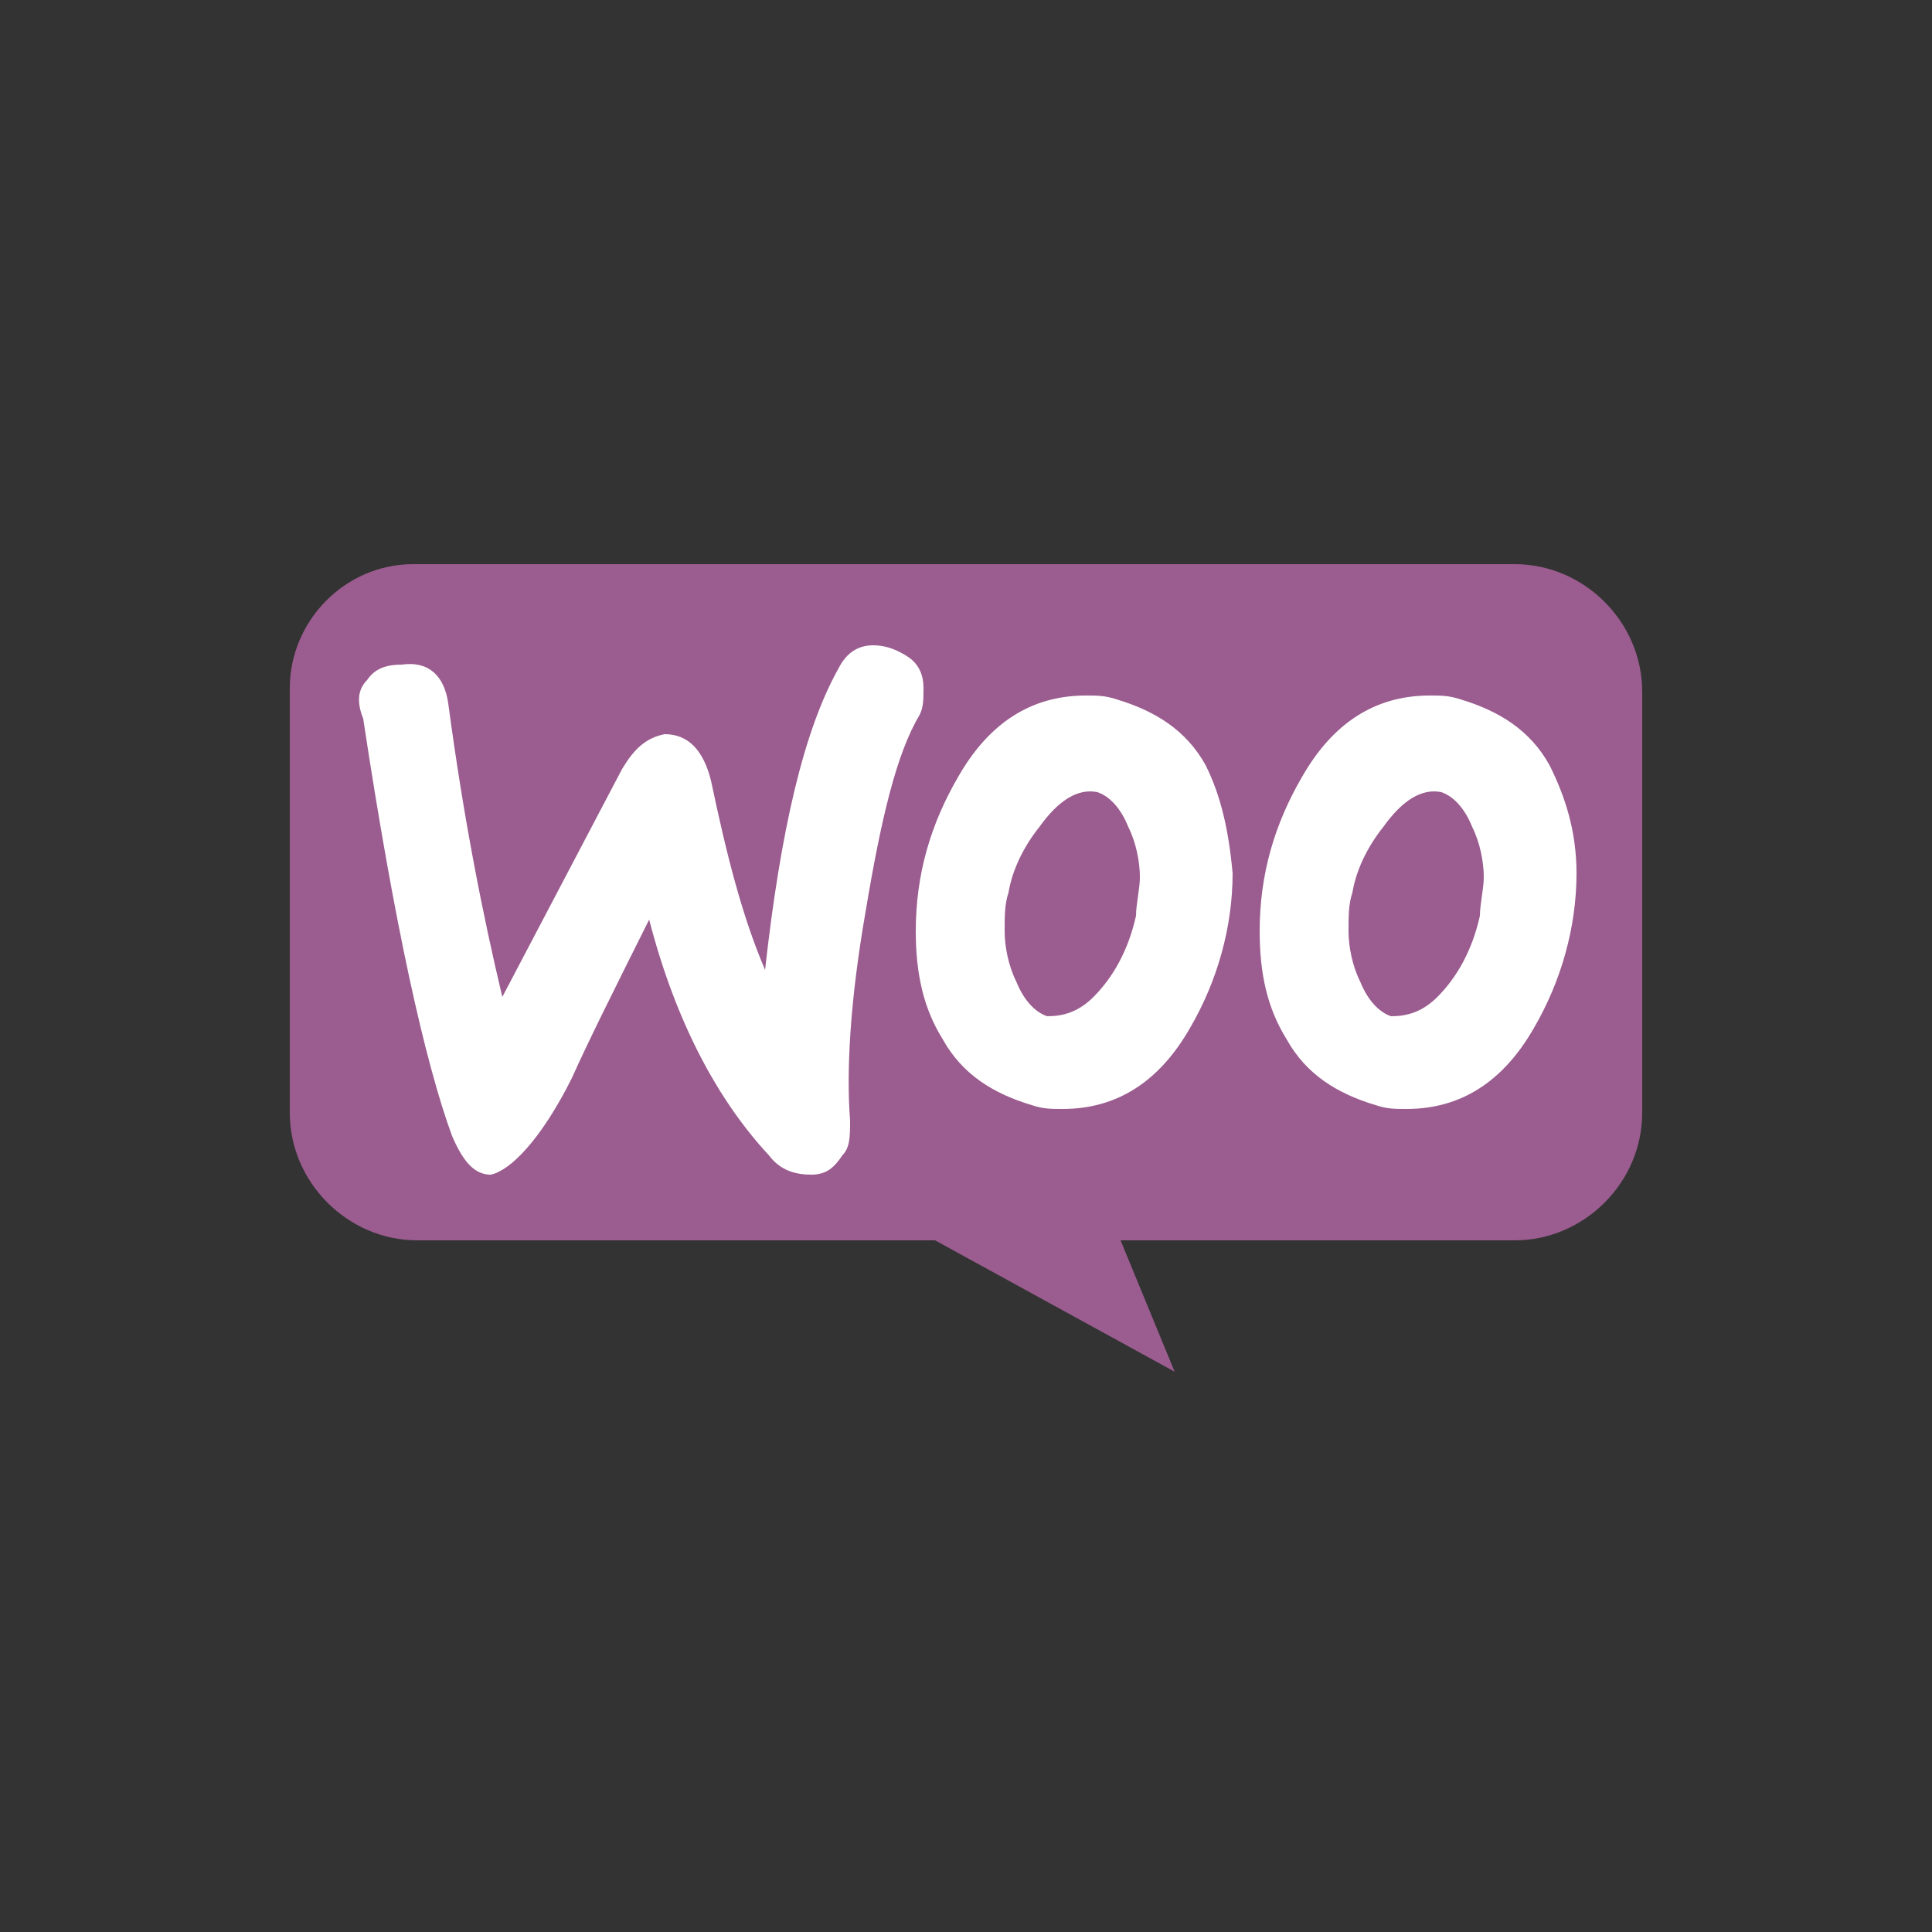
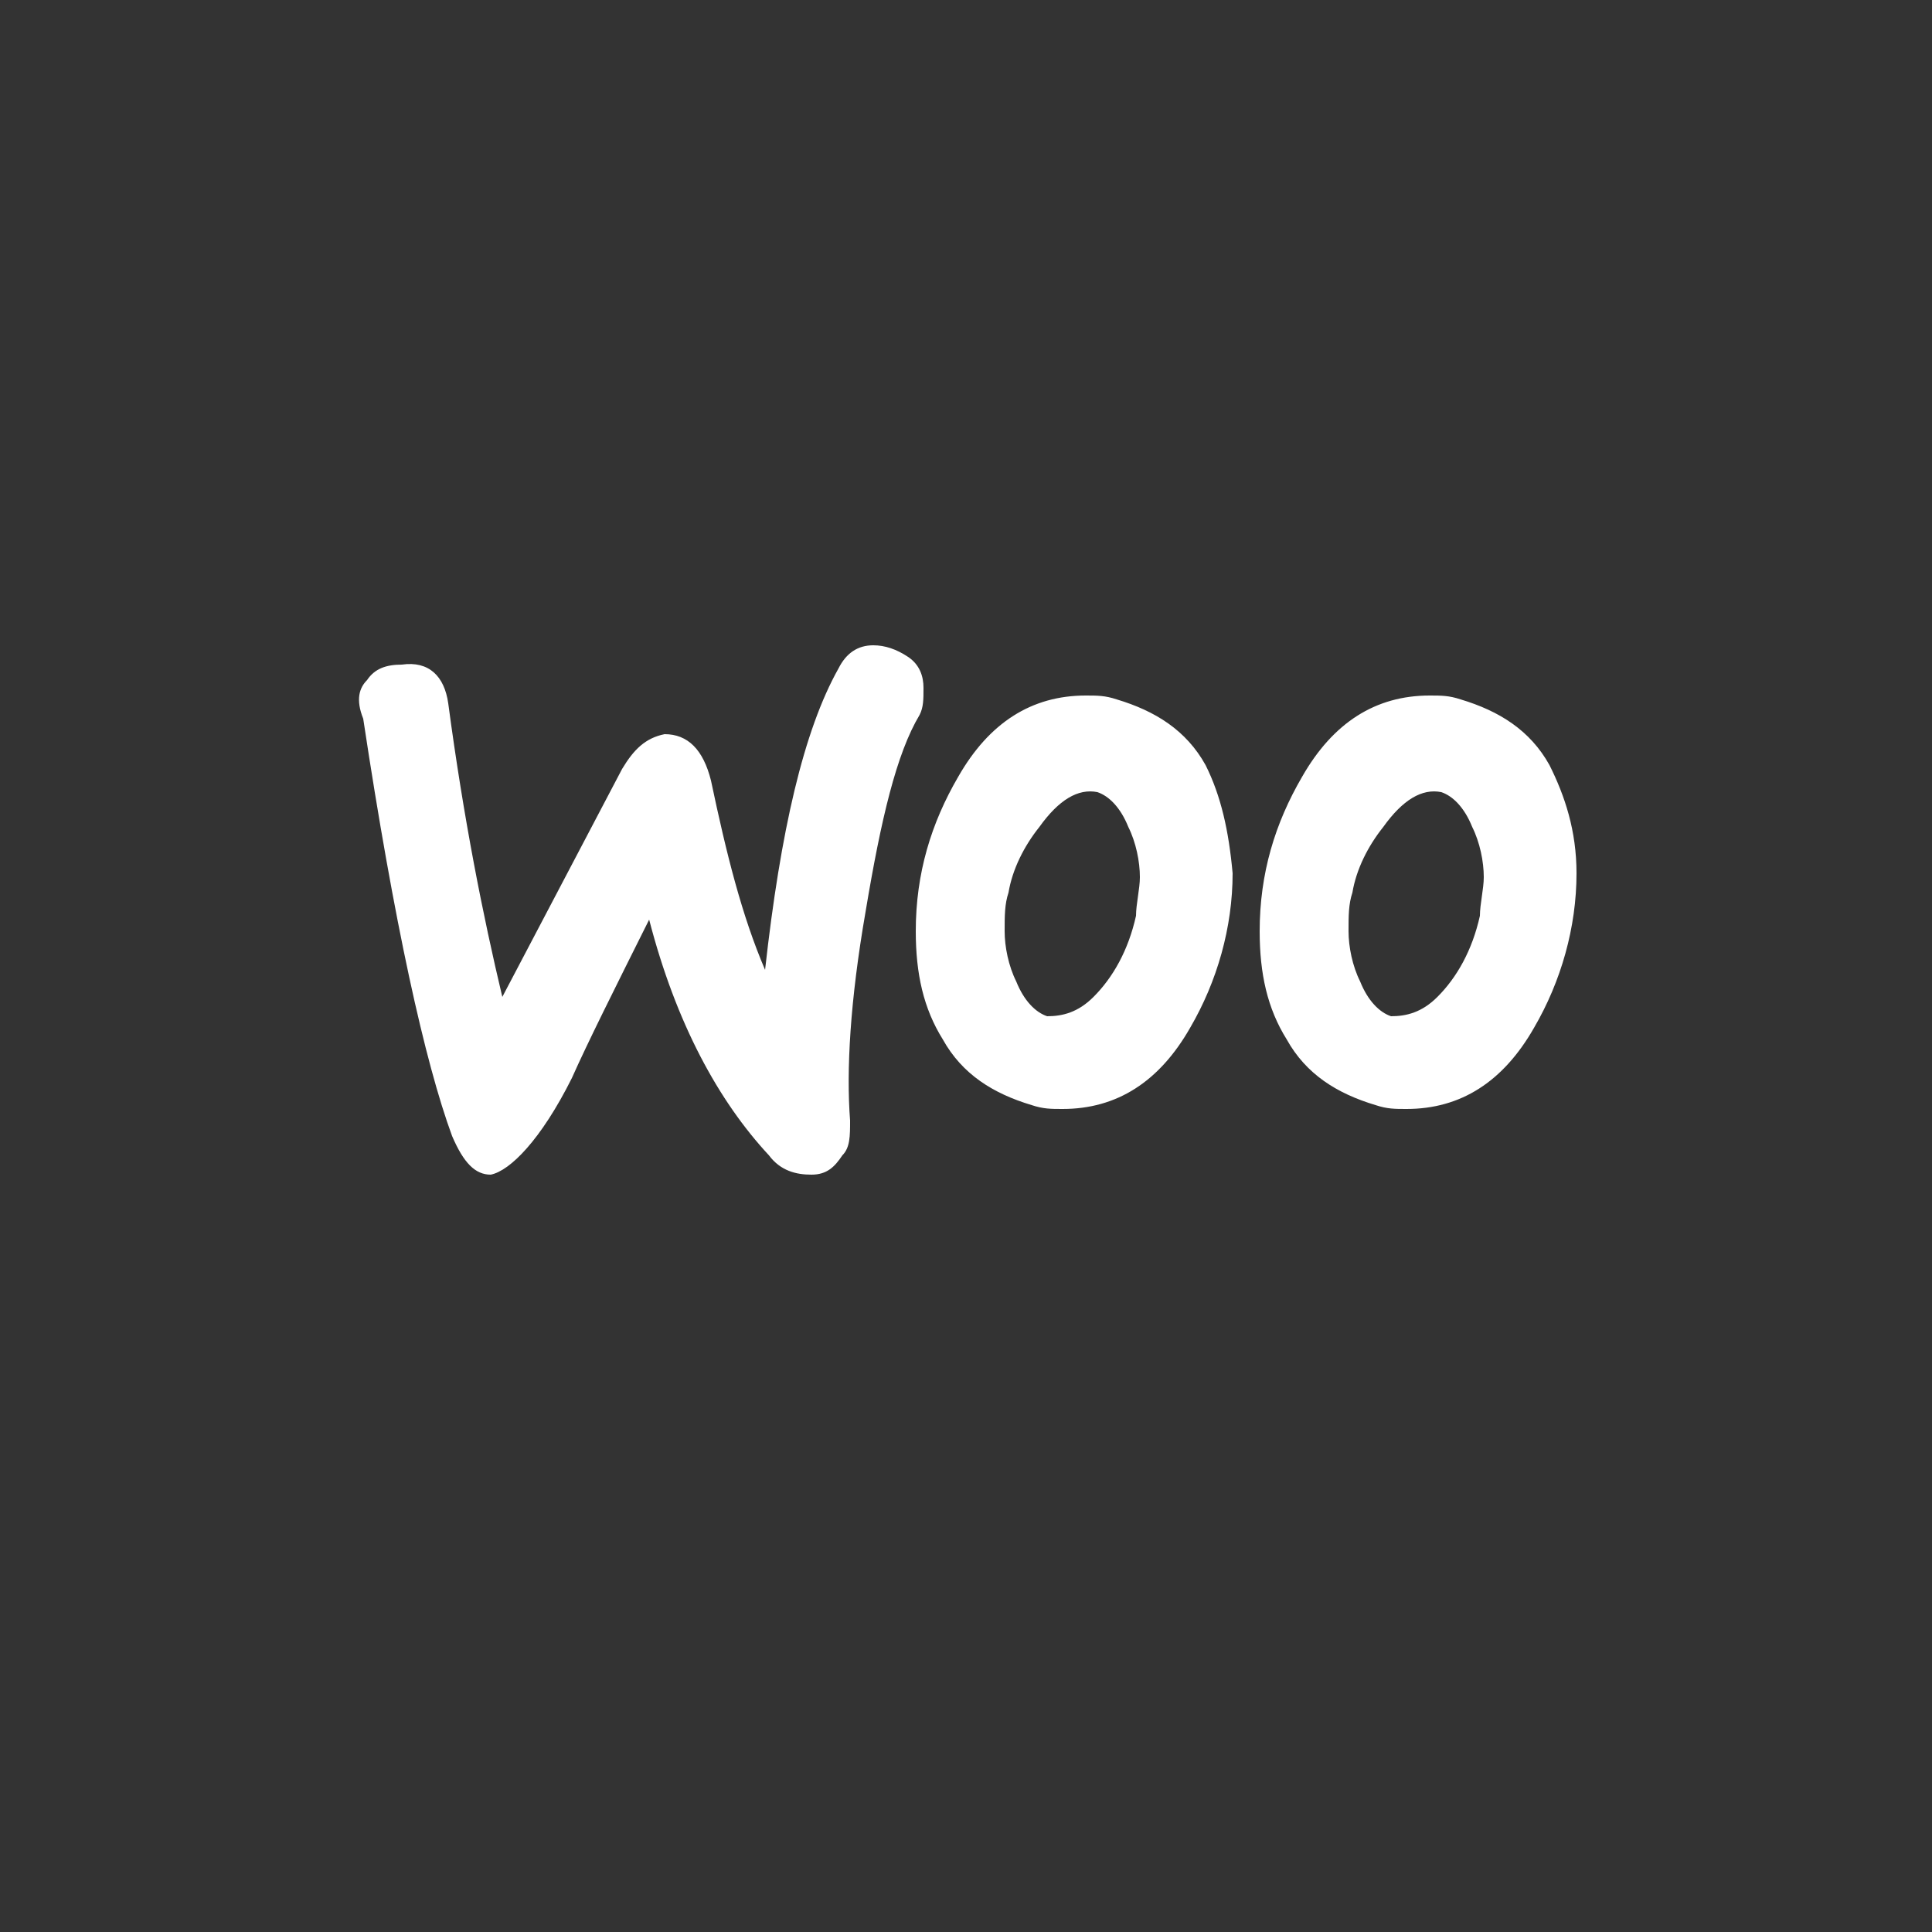
<svg xmlns="http://www.w3.org/2000/svg" version="1.1" id="Layer_1" x="0px" y="0px" viewBox="0 0 50 50" style="enable-background:new 0 0 50 50;" xml:space="preserve">
  <rect x="0" y="0" width="50" height="50" fill="#333333" stroke="none" />
  <style type="text/css">
	.st0{fill:#9B5C8F;}
	.st1{fill:#FFFFFF;}
</style>
  <g>
-     <path class="st0" d="M10.7,14.6h28.5c1.8,0,3.3,1.5,3.3,3.3v10.9c0,1.8-1.5,3.3-3.3,3.3H29l1.4,3.4l-6.2-3.4H10.8   c-1.8,0-3.3-1.5-3.3-3.3v-11C7.5,16.1,8.9,14.6,10.7,14.6L10.7,14.6z" />
    <path class="st1" d="M9.5,17.6c0.2-0.3,0.5-0.4,0.9-0.4c0.7-0.1,1.1,0.3,1.2,1c0.4,3,0.9,5.5,1.4,7.6l3.1-5.9   c0.3-0.5,0.6-0.8,1.1-0.9c0.6,0,1,0.4,1.2,1.2c0.4,1.9,0.8,3.5,1.4,4.9c0.4-3.6,1-6.2,1.9-7.8c0.2-0.4,0.5-0.6,0.9-0.6   c0.3,0,0.6,0.1,0.9,0.3c0.3,0.2,0.4,0.5,0.4,0.8s0,0.5-0.1,0.7c-0.6,1-1,2.7-1.4,5.1C22,25.9,21.9,27.7,22,29c0,0.4,0,0.7-0.2,0.9   c-0.2,0.3-0.4,0.5-0.8,0.5c-0.4,0-0.8-0.1-1.1-0.5c-1.3-1.4-2.4-3.4-3.1-6.1c-0.9,1.8-1.6,3.2-2,4.1c-0.8,1.6-1.6,2.4-2.1,2.5   c-0.4,0-0.7-0.3-1-1c-0.7-1.9-1.5-5.5-2.3-10.8C9.2,18.1,9.3,17.8,9.5,17.6L9.5,17.6z M40.1,19.8c-0.5-0.9-1.3-1.4-2.3-1.7   C37.5,18,37.3,18,37,18c-1.4,0-2.5,0.7-3.3,2.1c-0.7,1.2-1.1,2.5-1.1,4c0,1.1,0.2,2,0.7,2.8c0.5,0.9,1.3,1.4,2.3,1.7   c0.3,0.1,0.5,0.1,0.8,0.1c1.4,0,2.5-0.7,3.3-2.1c0.7-1.2,1.1-2.6,1.1-4C40.8,21.5,40.5,20.6,40.1,19.8z M38.3,23.7   c-0.2,0.9-0.6,1.6-1.1,2.1c-0.4,0.4-0.8,0.5-1.2,0.5c-0.3-0.1-0.6-0.4-0.8-0.9c-0.2-0.4-0.3-0.9-0.3-1.3c0-0.4,0-0.7,0.1-1   c0.1-0.6,0.4-1.2,0.8-1.7c0.5-0.7,1-1,1.5-0.9c0.3,0.1,0.6,0.4,0.8,0.9c0.2,0.4,0.3,0.9,0.3,1.3C38.4,23,38.3,23.4,38.3,23.7   L38.3,23.7z M31.2,19.8c-0.5-0.9-1.3-1.4-2.3-1.7C28.6,18,28.4,18,28.1,18c-1.4,0-2.5,0.7-3.3,2.1c-0.7,1.2-1.1,2.5-1.1,4   c0,1.1,0.2,2,0.7,2.8c0.5,0.9,1.3,1.4,2.3,1.7c0.3,0.1,0.5,0.1,0.8,0.1c1.4,0,2.5-0.7,3.3-2.1c0.7-1.2,1.1-2.6,1.1-4   C31.8,21.5,31.6,20.6,31.2,19.8z M29.4,23.7c-0.2,0.9-0.6,1.6-1.1,2.1c-0.4,0.4-0.8,0.5-1.2,0.5c-0.3-0.1-0.6-0.4-0.8-0.9   C26.1,25,26,24.5,26,24.1c0-0.4,0-0.7,0.1-1c0.1-0.6,0.4-1.2,0.8-1.7c0.5-0.7,1-1,1.5-0.9c0.3,0.1,0.6,0.4,0.8,0.9   c0.2,0.4,0.3,0.9,0.3,1.3C29.5,23,29.4,23.4,29.4,23.7L29.4,23.7z" />
  </g>
</svg>